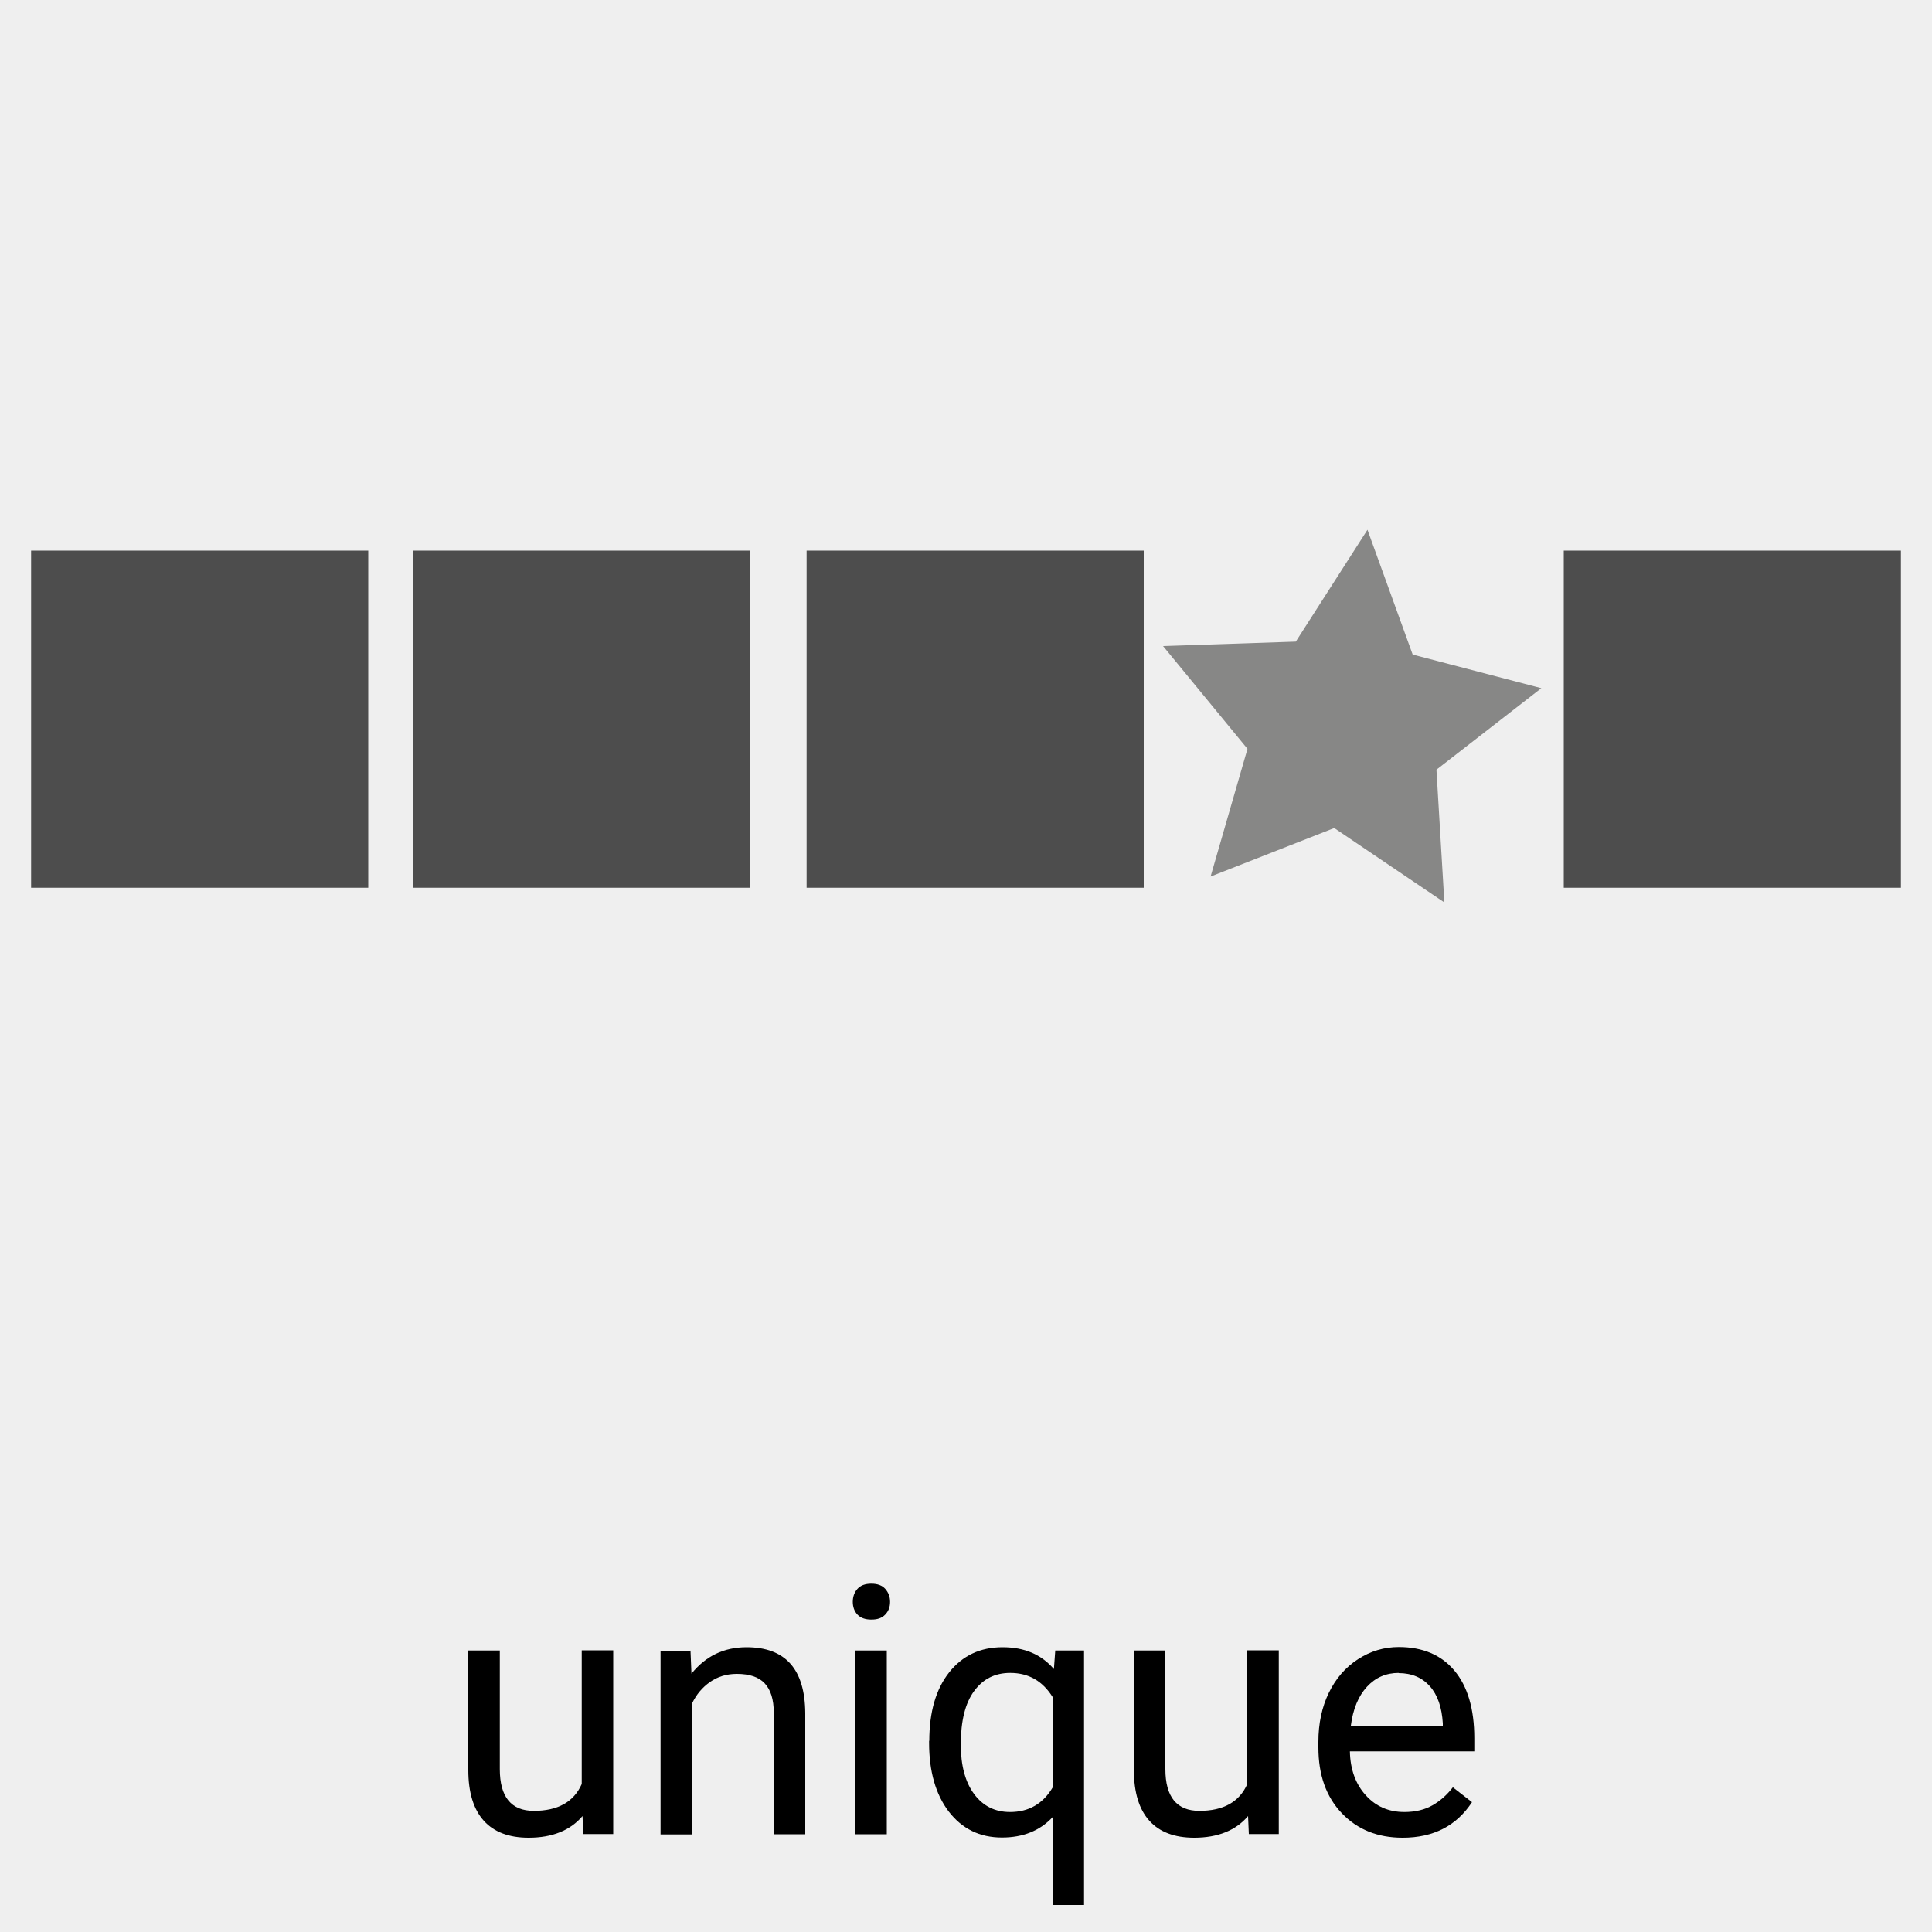
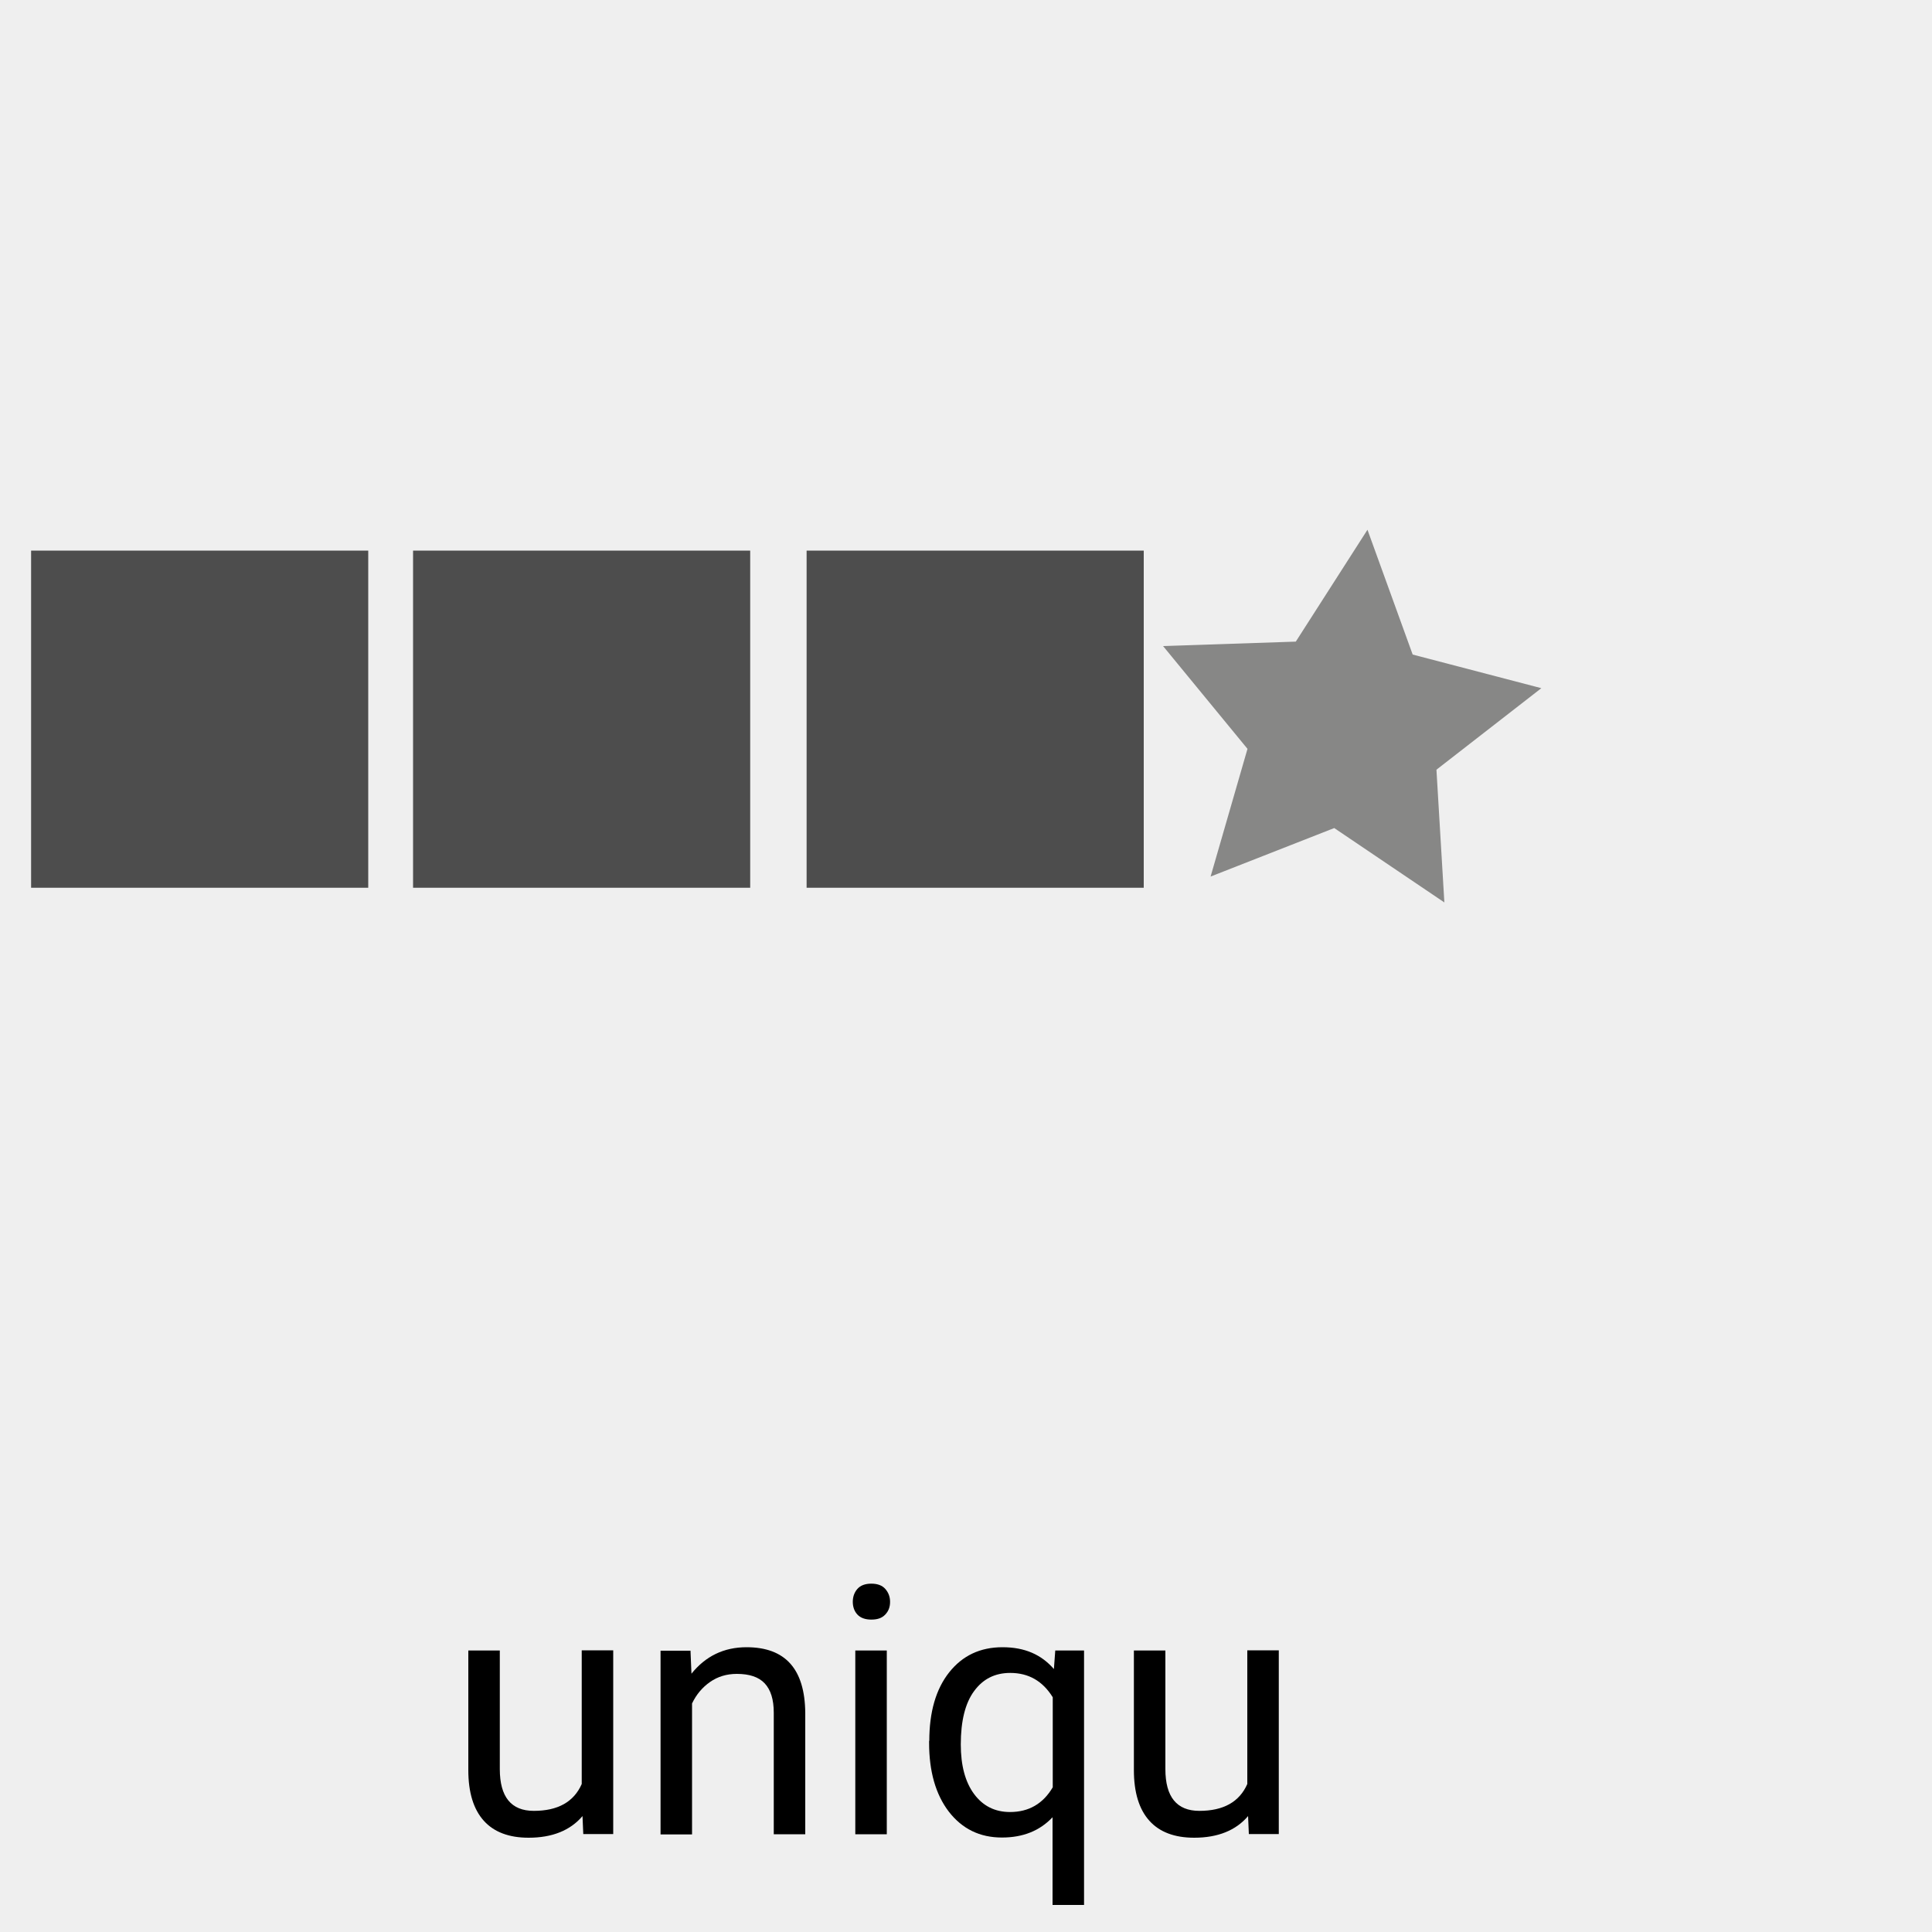
<svg xmlns="http://www.w3.org/2000/svg" viewBox="0 0 100 100">
  <defs>
    <style>
      .cls-1 {
        fill: #4d4d4d;
      }

      .cls-2 {
        fill: #878786;
      }

      .cls-3 {
        fill: #efefef;
      }
    </style>
  </defs>
  <g id="Hintergrund">
    <rect class="cls-3" x="0" width="100" height="100" />
  </g>
  <g id="Icons">
-     <rect class="cls-1" x="80.94" y="28.5" width="17.45" height="17.45" />
    <rect class="cls-1" x="41.75" y="28.5" width="17.45" height="17.45" />
    <rect class="cls-1" x="1.61" y="28.5" width="17.45" height="17.45" />
    <rect class="cls-1" x="21.38" y="28.5" width="17.45" height="17.45" />
    <polygon class="cls-2" points="74.76 46.71 69.06 42.86 62.66 45.37 64.57 38.76 60.2 33.44 67.07 33.21 70.78 27.42 73.12 33.88 79.78 35.62 74.35 39.84 74.76 46.71" />
    <g>
      <path d="M30.15,94c-.63.74-1.56,1.12-2.79,1.12-1.01,0-1.79-.29-2.32-.88-.53-.59-.8-1.46-.8-2.62v-6.19h1.63v6.14c0,1.44.59,2.16,1.76,2.16,1.24,0,2.07-.46,2.48-1.39v-6.92h1.63v9.51h-1.55l-.04-.94Z" />
      <path d="M35.74,85.43l.05,1.2c.73-.91,1.68-1.37,2.85-1.37,2.01,0,3.02,1.13,3.04,3.4v6.28h-1.63v-6.29c0-.69-.16-1.19-.47-1.52-.31-.33-.79-.49-1.44-.49-.53,0-.99.14-1.39.42s-.71.65-.93,1.11v6.78h-1.63v-9.51h1.54Z" />
      <path d="M44.14,82.91c0-.26.08-.49.24-.67s.4-.27.72-.27.56.09.72.27.25.4.25.67-.08.48-.25.66-.4.26-.72.26-.56-.09-.72-.26-.24-.4-.24-.66ZM45.9,94.94h-1.63v-9.51h1.63v9.51Z" />
      <path d="M48.1,90.11c0-1.49.34-2.68,1.03-3.55.69-.87,1.61-1.3,2.76-1.3s2.01.38,2.66,1.13l.07-.96h1.49v13.17h-1.63v-4.54c-.66.7-1.53,1.05-2.62,1.05-1.15,0-2.06-.45-2.75-1.34-.68-.89-1.02-2.08-1.02-3.56v-.11ZM49.73,90.29c0,1.09.23,1.95.69,2.57s1.08.93,1.86.93c.97,0,1.71-.43,2.21-1.28v-4.66c-.52-.84-1.25-1.26-2.2-1.26-.79,0-1.41.31-1.87.94-.46.62-.69,1.55-.69,2.76Z" />
      <path d="M64.6,94c-.63.74-1.56,1.12-2.79,1.12-1.01,0-1.79-.29-2.32-.88-.53-.59-.8-1.46-.8-2.62v-6.19h1.63v6.14c0,1.44.59,2.16,1.76,2.16,1.24,0,2.07-.46,2.48-1.39v-6.92h1.63v9.51h-1.55l-.04-.94Z" />
-       <path d="M72.6,95.12c-1.29,0-2.34-.42-3.15-1.27s-1.21-1.98-1.21-3.4v-.3c0-.94.18-1.79.54-2.53.36-.74.86-1.32,1.51-1.74s1.35-.63,2.11-.63c1.24,0,2.2.41,2.88,1.22s1.03,1.98,1.03,3.5v.68h-6.44c.02.94.3,1.7.82,2.27.52.58,1.19.87,2,.87.57,0,1.06-.12,1.46-.35s.75-.54,1.05-.93l.99.77c-.8,1.22-1.99,1.84-3.59,1.84ZM72.4,86.59c-.66,0-1.21.24-1.65.72s-.72,1.15-.83,2.01h4.76v-.12c-.05-.83-.27-1.47-.67-1.92s-.94-.68-1.62-.68Z" />
    </g>
  </g>
</svg>